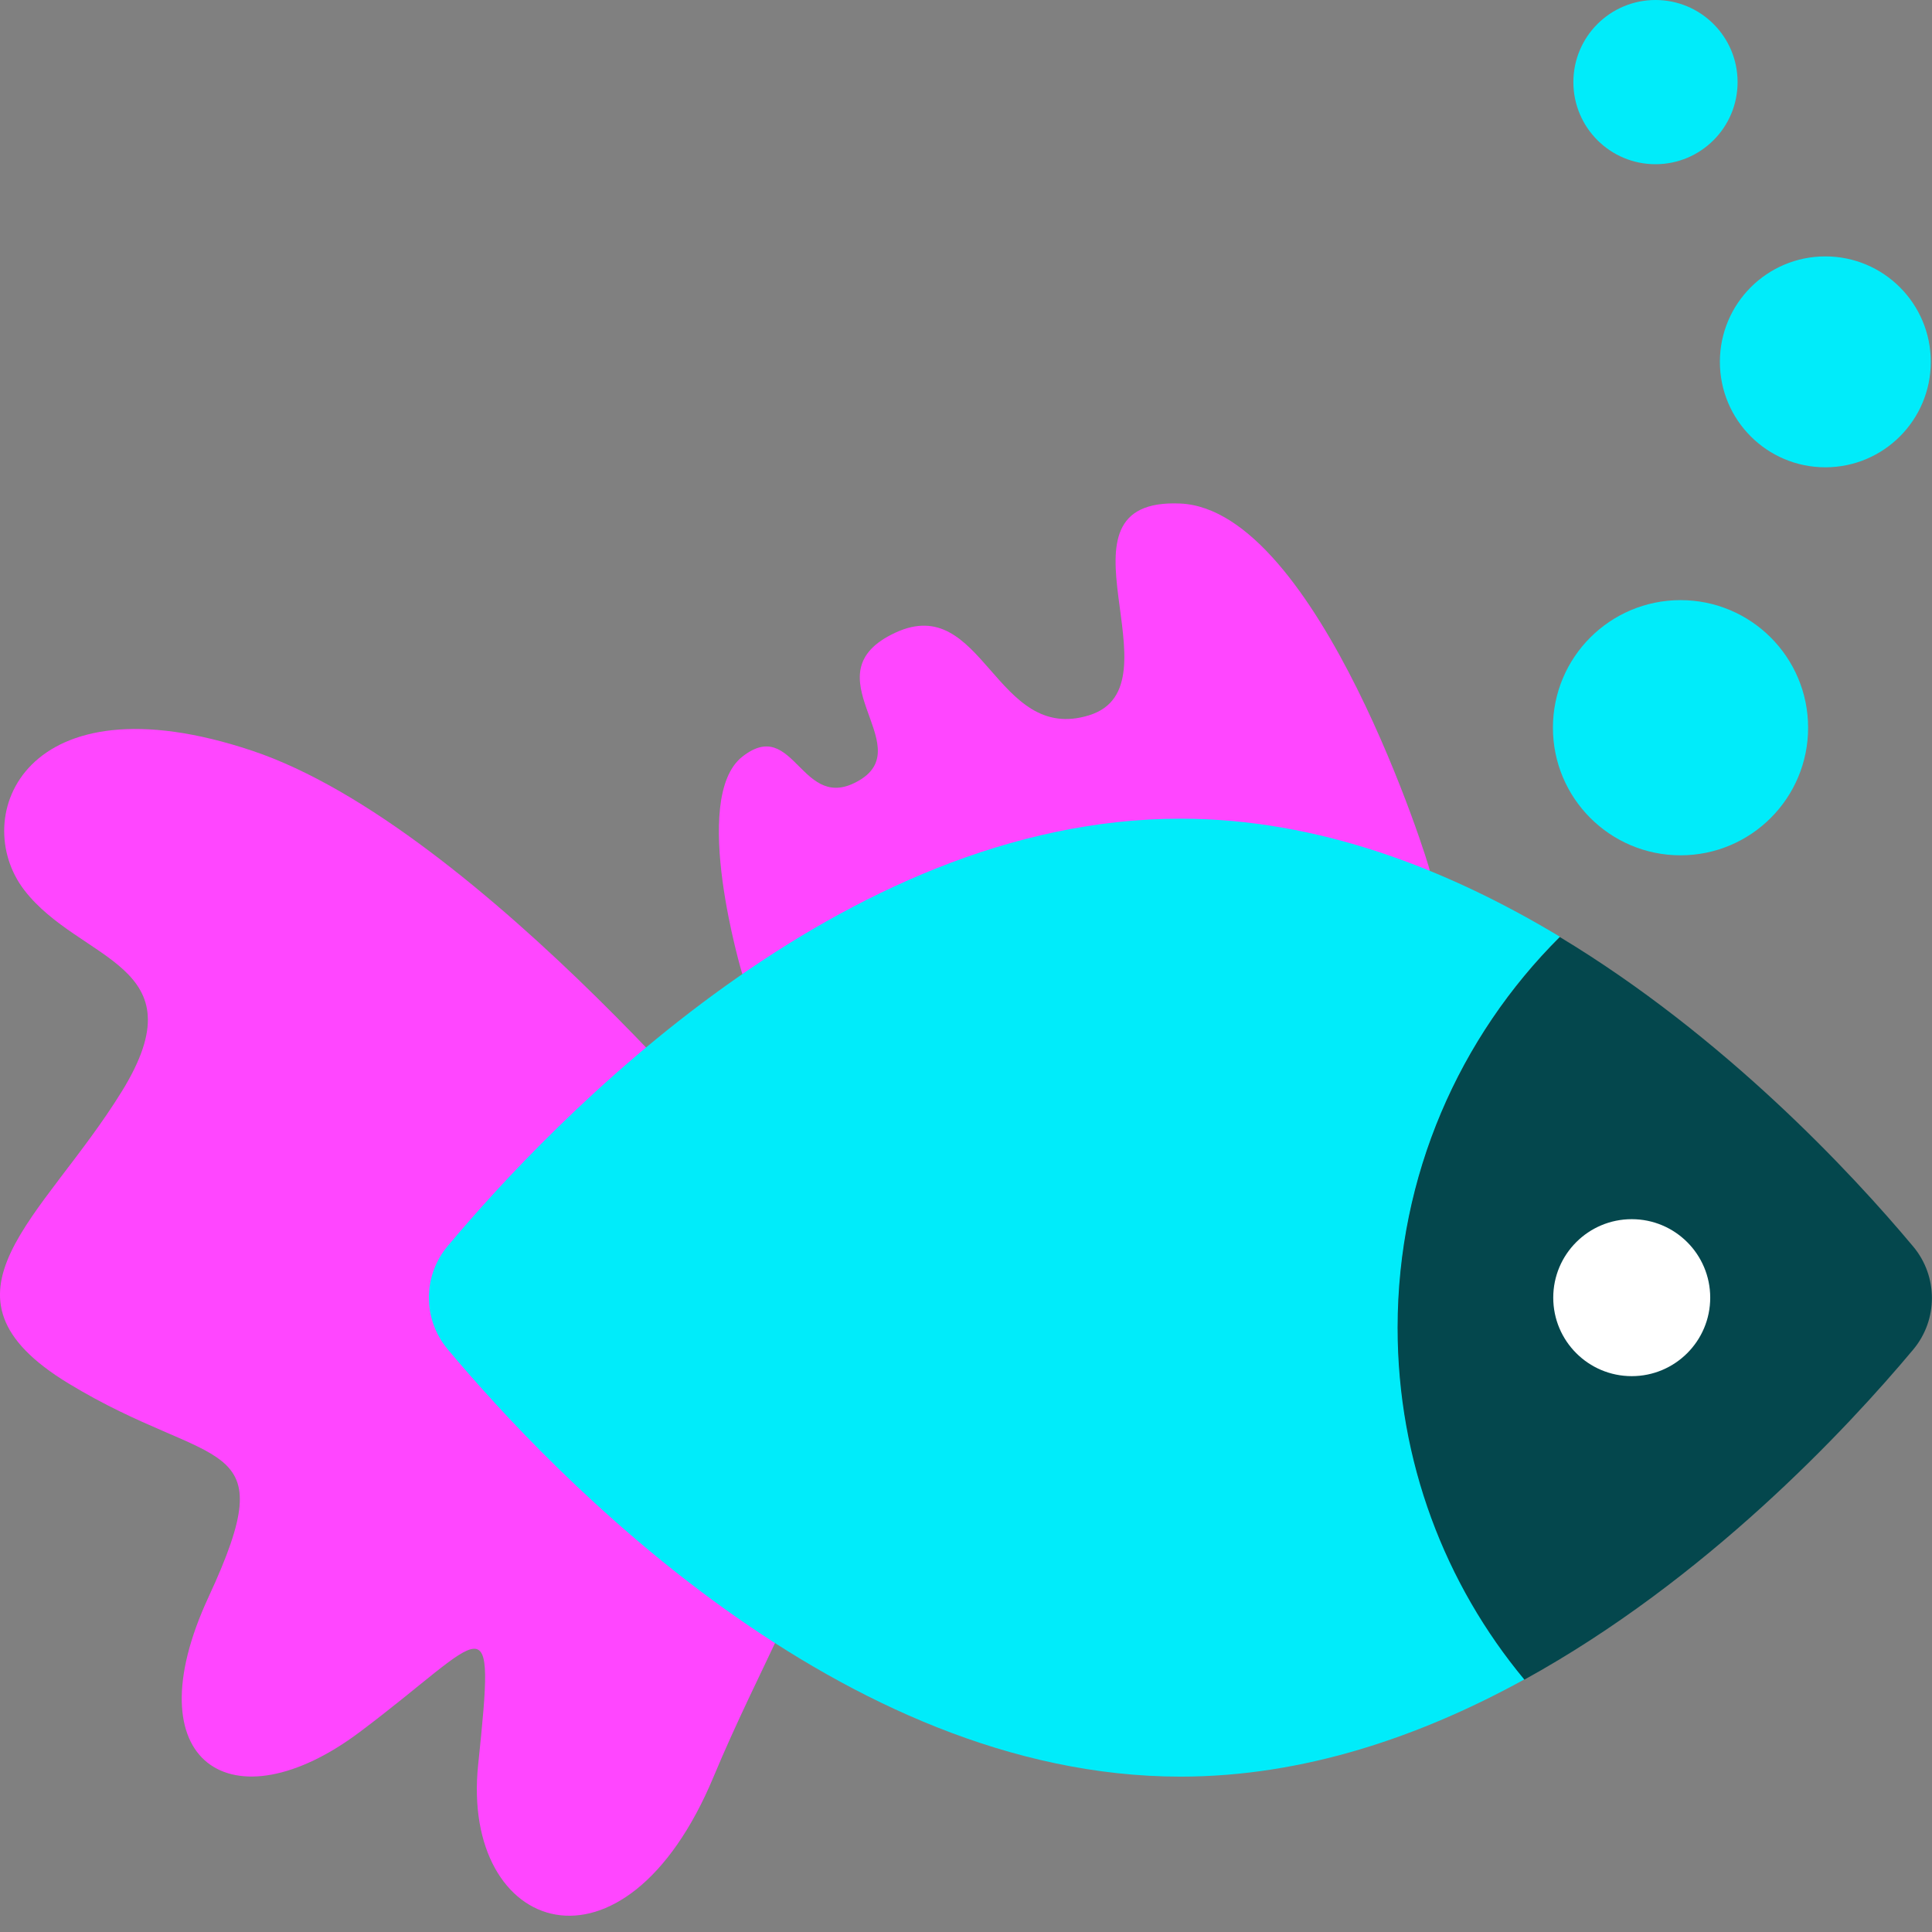
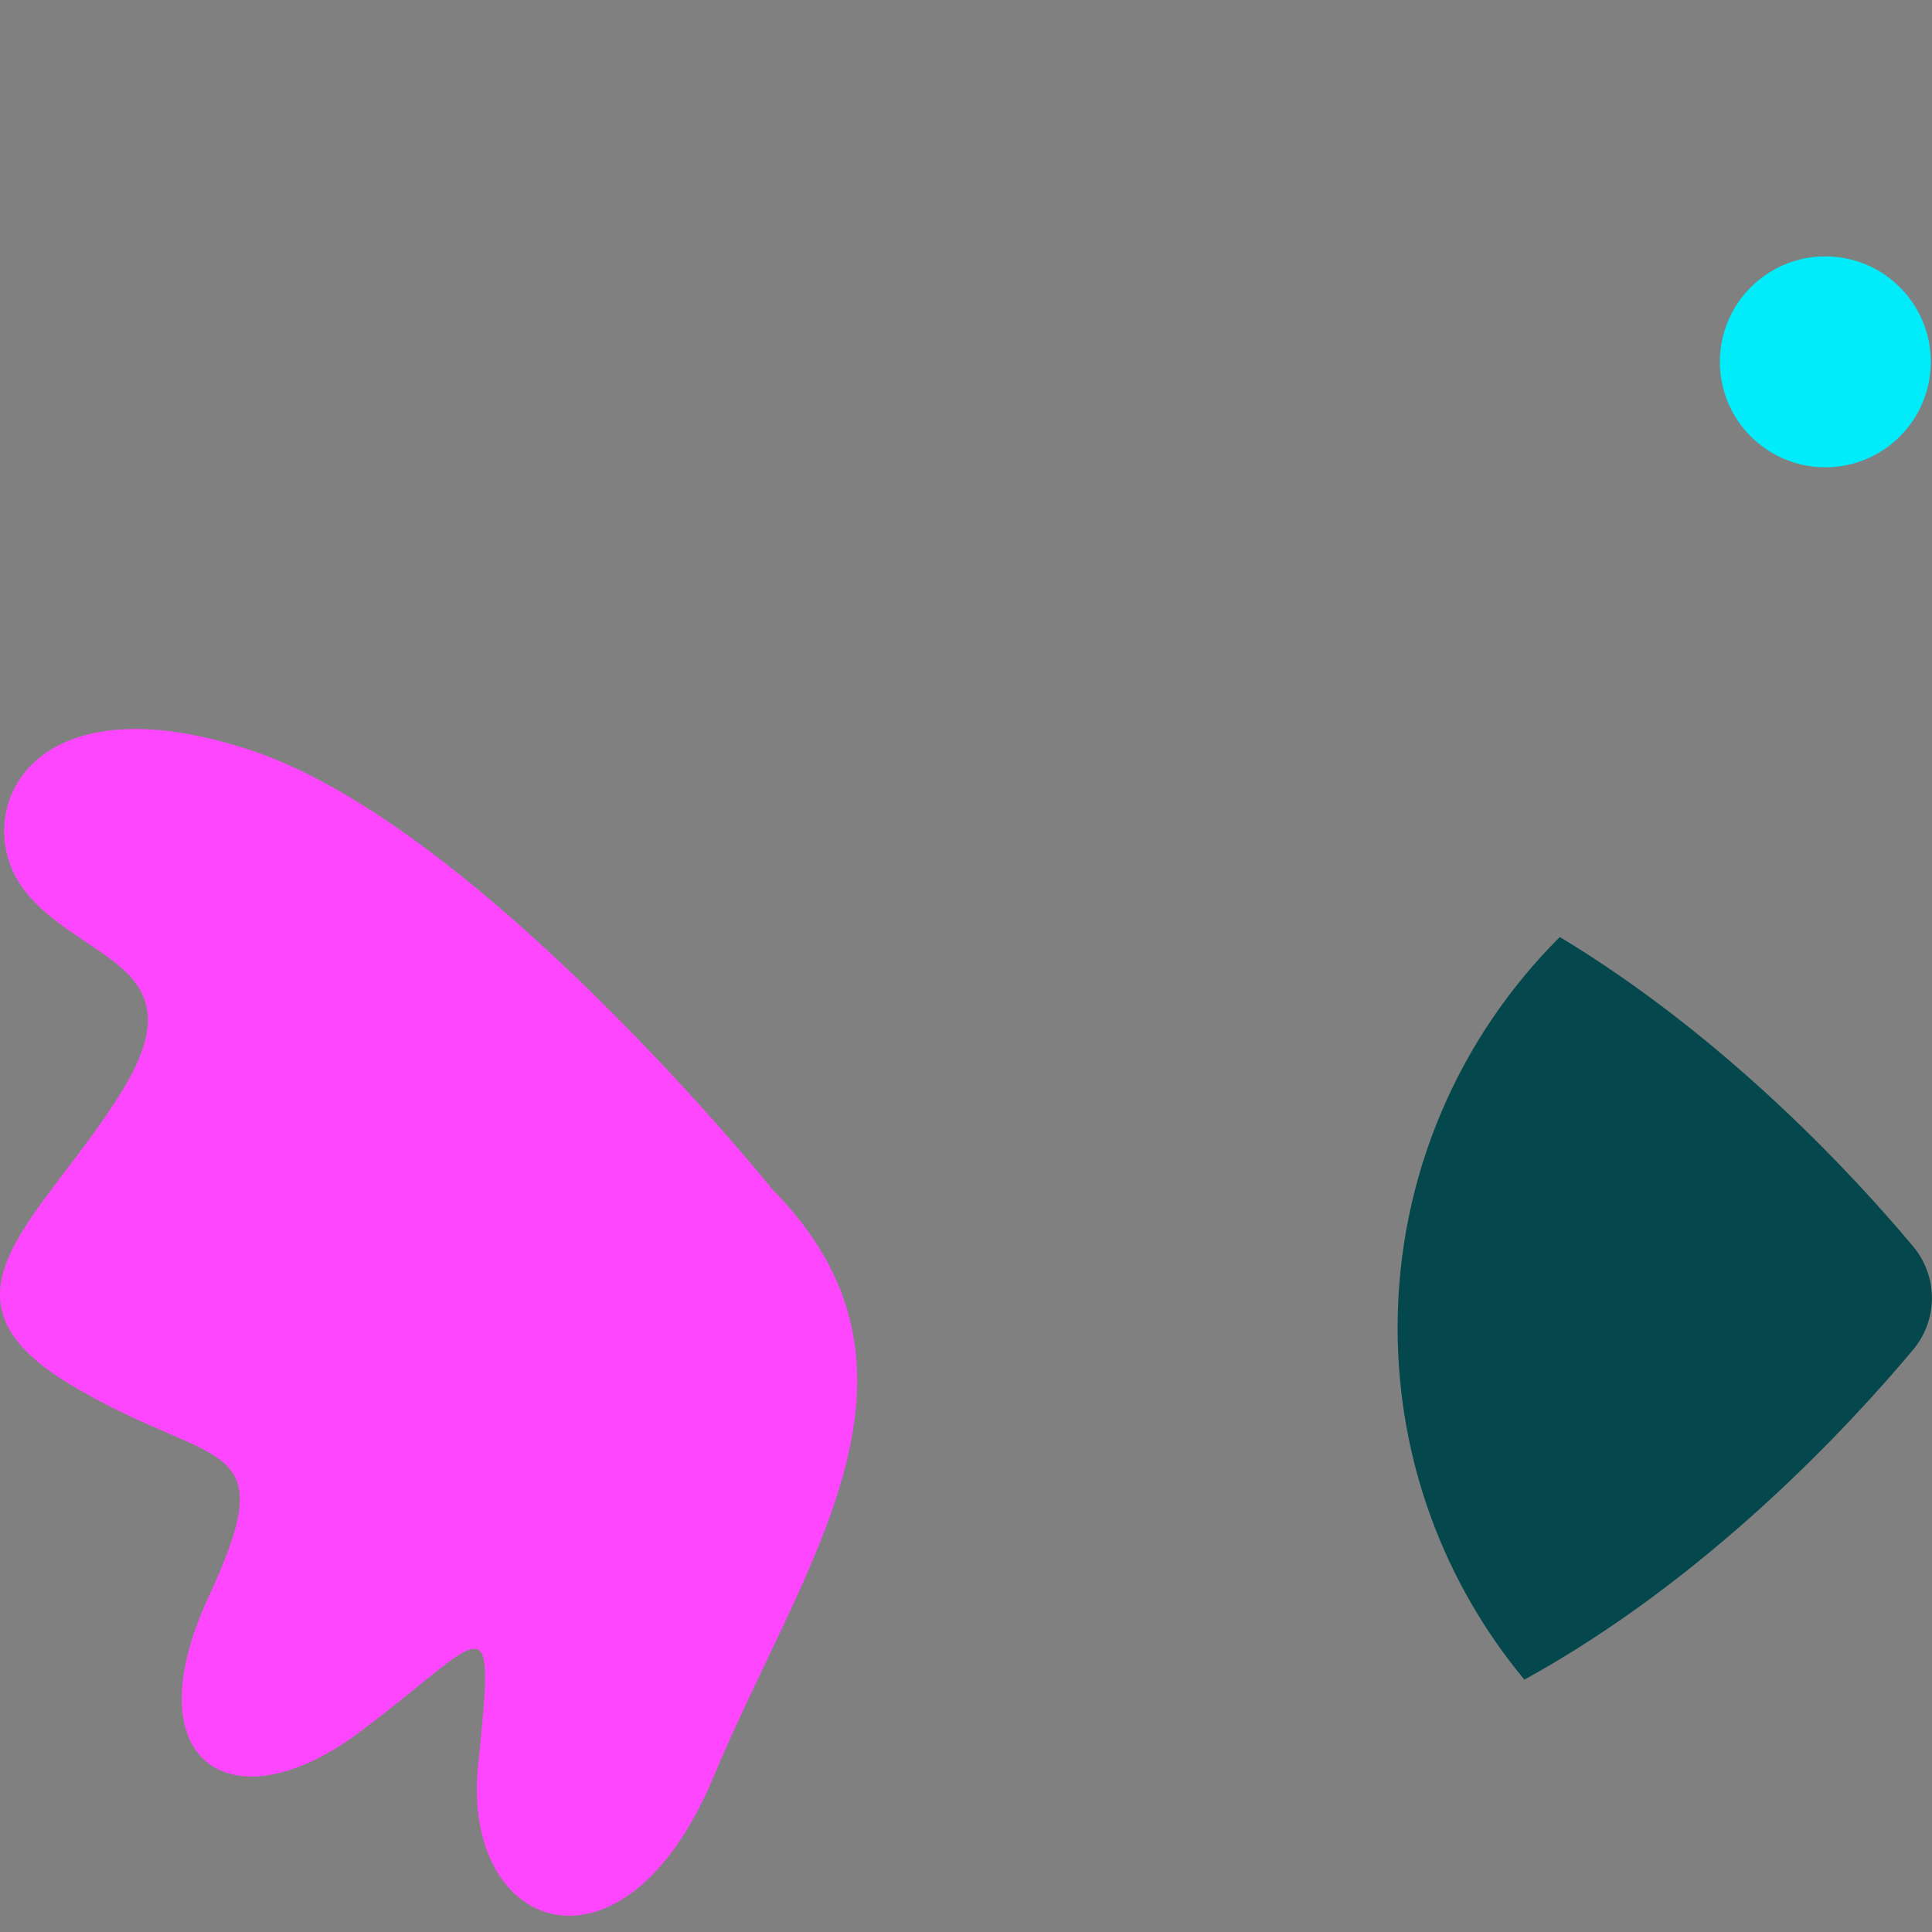
<svg xmlns="http://www.w3.org/2000/svg" width="48" height="48" viewBox="0 0 48 48" fill="none">
  <rect x="0" y="0" width="48" height="48" fill="#808080" stroke="none" />
  <g clip-path="url(#clip0_2511_28237)">
-     <path d="M35.522 21.63C35.542 21.58 32.752 12.66 29.322 12.51C25.892 12.36 29.402 17.04 27.062 17.77C24.722 18.5 24.432 14.7 22.242 15.72C20.052 16.74 22.822 18.5 21.362 19.38C19.902 20.26 19.752 17.77 18.442 18.8C17.132 19.83 18.442 24.2 18.442 24.2L35.522 21.63Z" fill="#FF46FF" />
    <path d="M19.15 29.5C19.15 29.5 11.92 20.54 6.26 18.65C0.6 16.76 -0.78 20.31 0.6 22.11C1.98 23.91 4.99 23.93 3.03 27.11C1.07 30.29 -1.92 32.17 1.7 34.37C5.32 36.57 7.09 35.56 5.18 39.68C3.27 43.8 5.77 45.41 8.94 43.03C12.11 40.65 12.32 39.63 11.88 43.84C11.44 48.05 15.51 49.47 17.73 44.14C19.95 38.81 23.7 34.06 19.14 29.5H19.15Z" fill="#FF46FF" />
-     <path d="M41.752 21.25C43.503 21.25 44.922 19.831 44.922 18.08C44.922 16.329 43.503 14.91 41.752 14.91C40.001 14.91 38.582 16.329 38.582 18.08C38.582 19.831 40.001 21.25 41.752 21.25Z" fill="#00ECFA" />
    <path d="M45.35 11.61C46.797 11.61 47.97 10.437 47.97 8.99C47.97 7.543 46.797 6.37 45.35 6.37C43.903 6.37 42.73 7.543 42.73 8.99C42.73 10.437 43.903 11.61 45.35 11.61Z" fill="#00ECFA" />
-     <path d="M41.13 4.08C42.257 4.08 43.17 3.167 43.17 2.04C43.17 0.913 42.257 0 41.13 0C40.003 0 39.09 0.913 39.09 2.04C39.09 3.167 40.003 4.08 41.13 4.08Z" fill="#00ECFA" />
-     <path d="M38.751 23.27C35.961 21.59 32.751 20.34 29.331 20.34C20.881 20.34 13.701 27.88 11.121 30.96C10.501 31.7 10.501 32.78 11.121 33.52C13.701 36.6 20.871 44.14 29.331 44.14C32.401 44.14 35.301 43.14 37.881 41.72C35.911 39.35 34.731 36.3 34.731 32.98C34.731 29.19 36.271 25.75 38.761 23.27H38.751Z" fill="#00ECFA" />
    <path d="M47.533 33.53C48.153 32.79 48.153 31.71 47.533 30.97C46.003 29.14 42.833 25.74 38.753 23.28C36.263 25.76 34.723 29.2 34.723 32.99C34.723 36.31 35.903 39.36 37.873 41.73C42.383 39.25 45.893 35.49 47.533 33.53Z" fill="#04474D" />
-     <path d="M40.54 34.19C41.617 34.19 42.49 33.317 42.49 32.24C42.49 31.163 41.617 30.29 40.54 30.29C39.463 30.29 38.59 31.163 38.59 32.24C38.59 33.317 39.463 34.19 40.54 34.19Z" fill="white" />
  </g>
  <defs>
    <clipPath id="clip0_2511_28237">
      <rect width="48" height="48" fill="white" />
    </clipPath>
  </defs>
</svg>